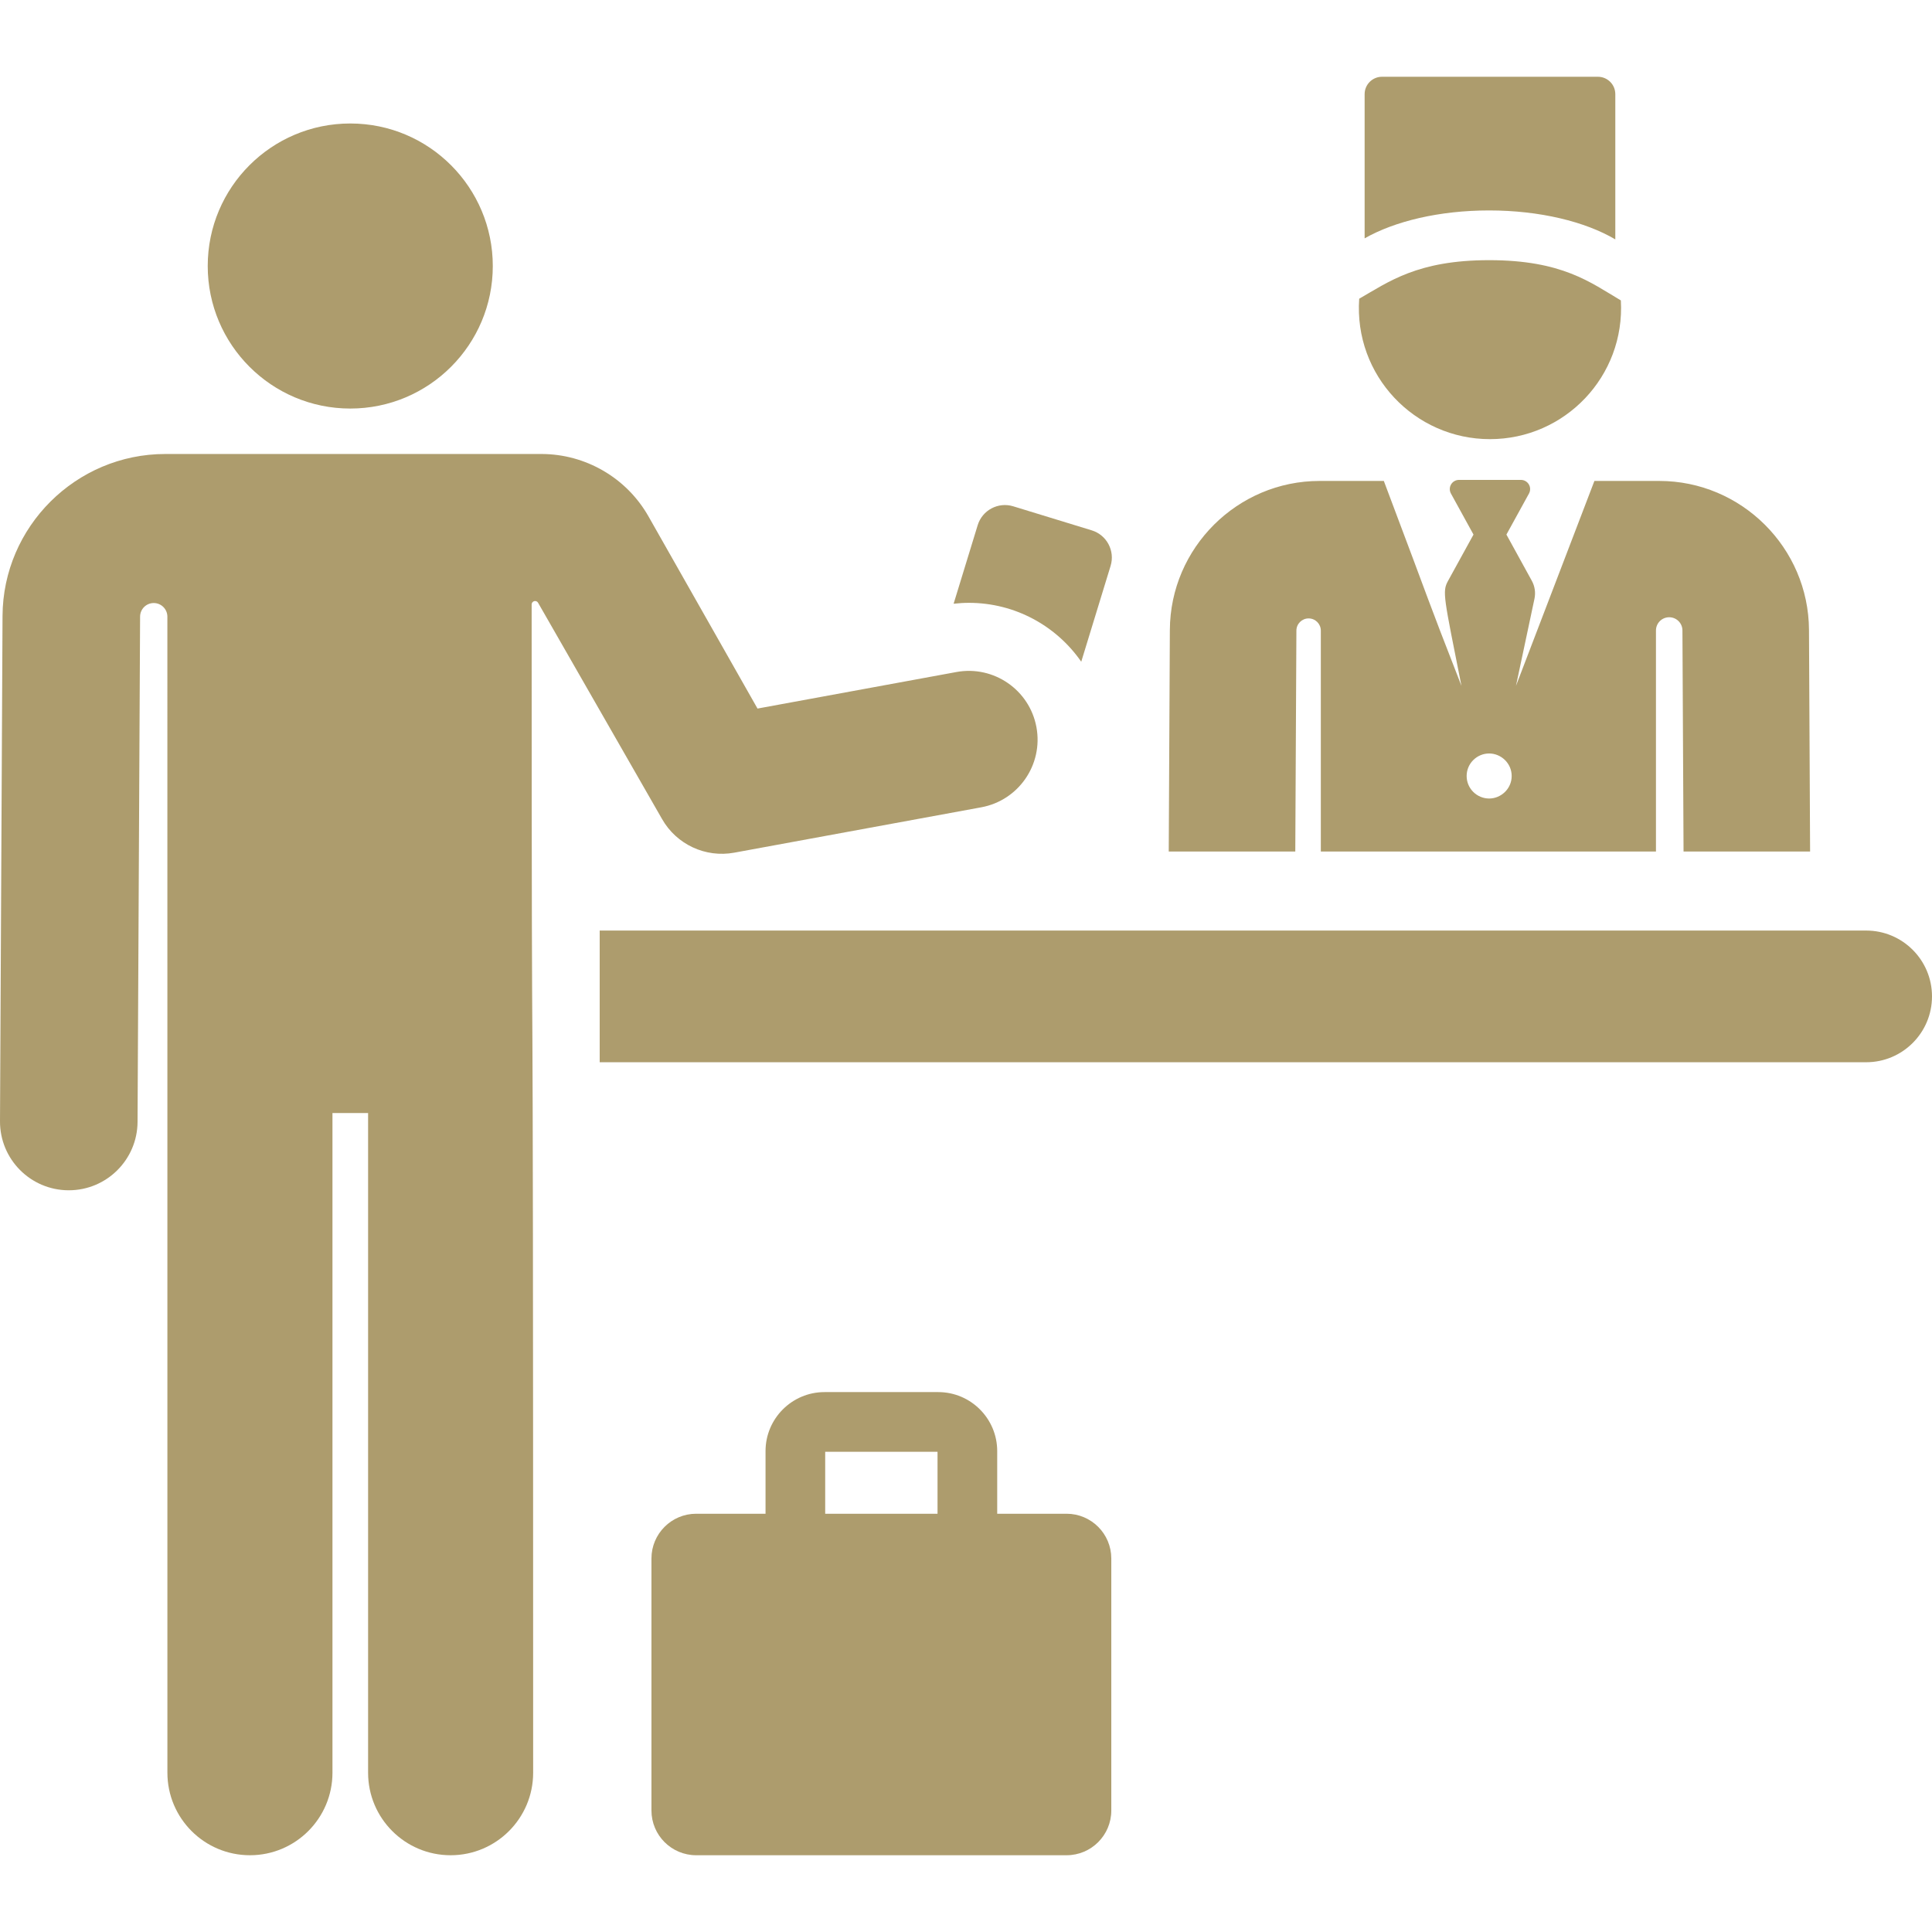
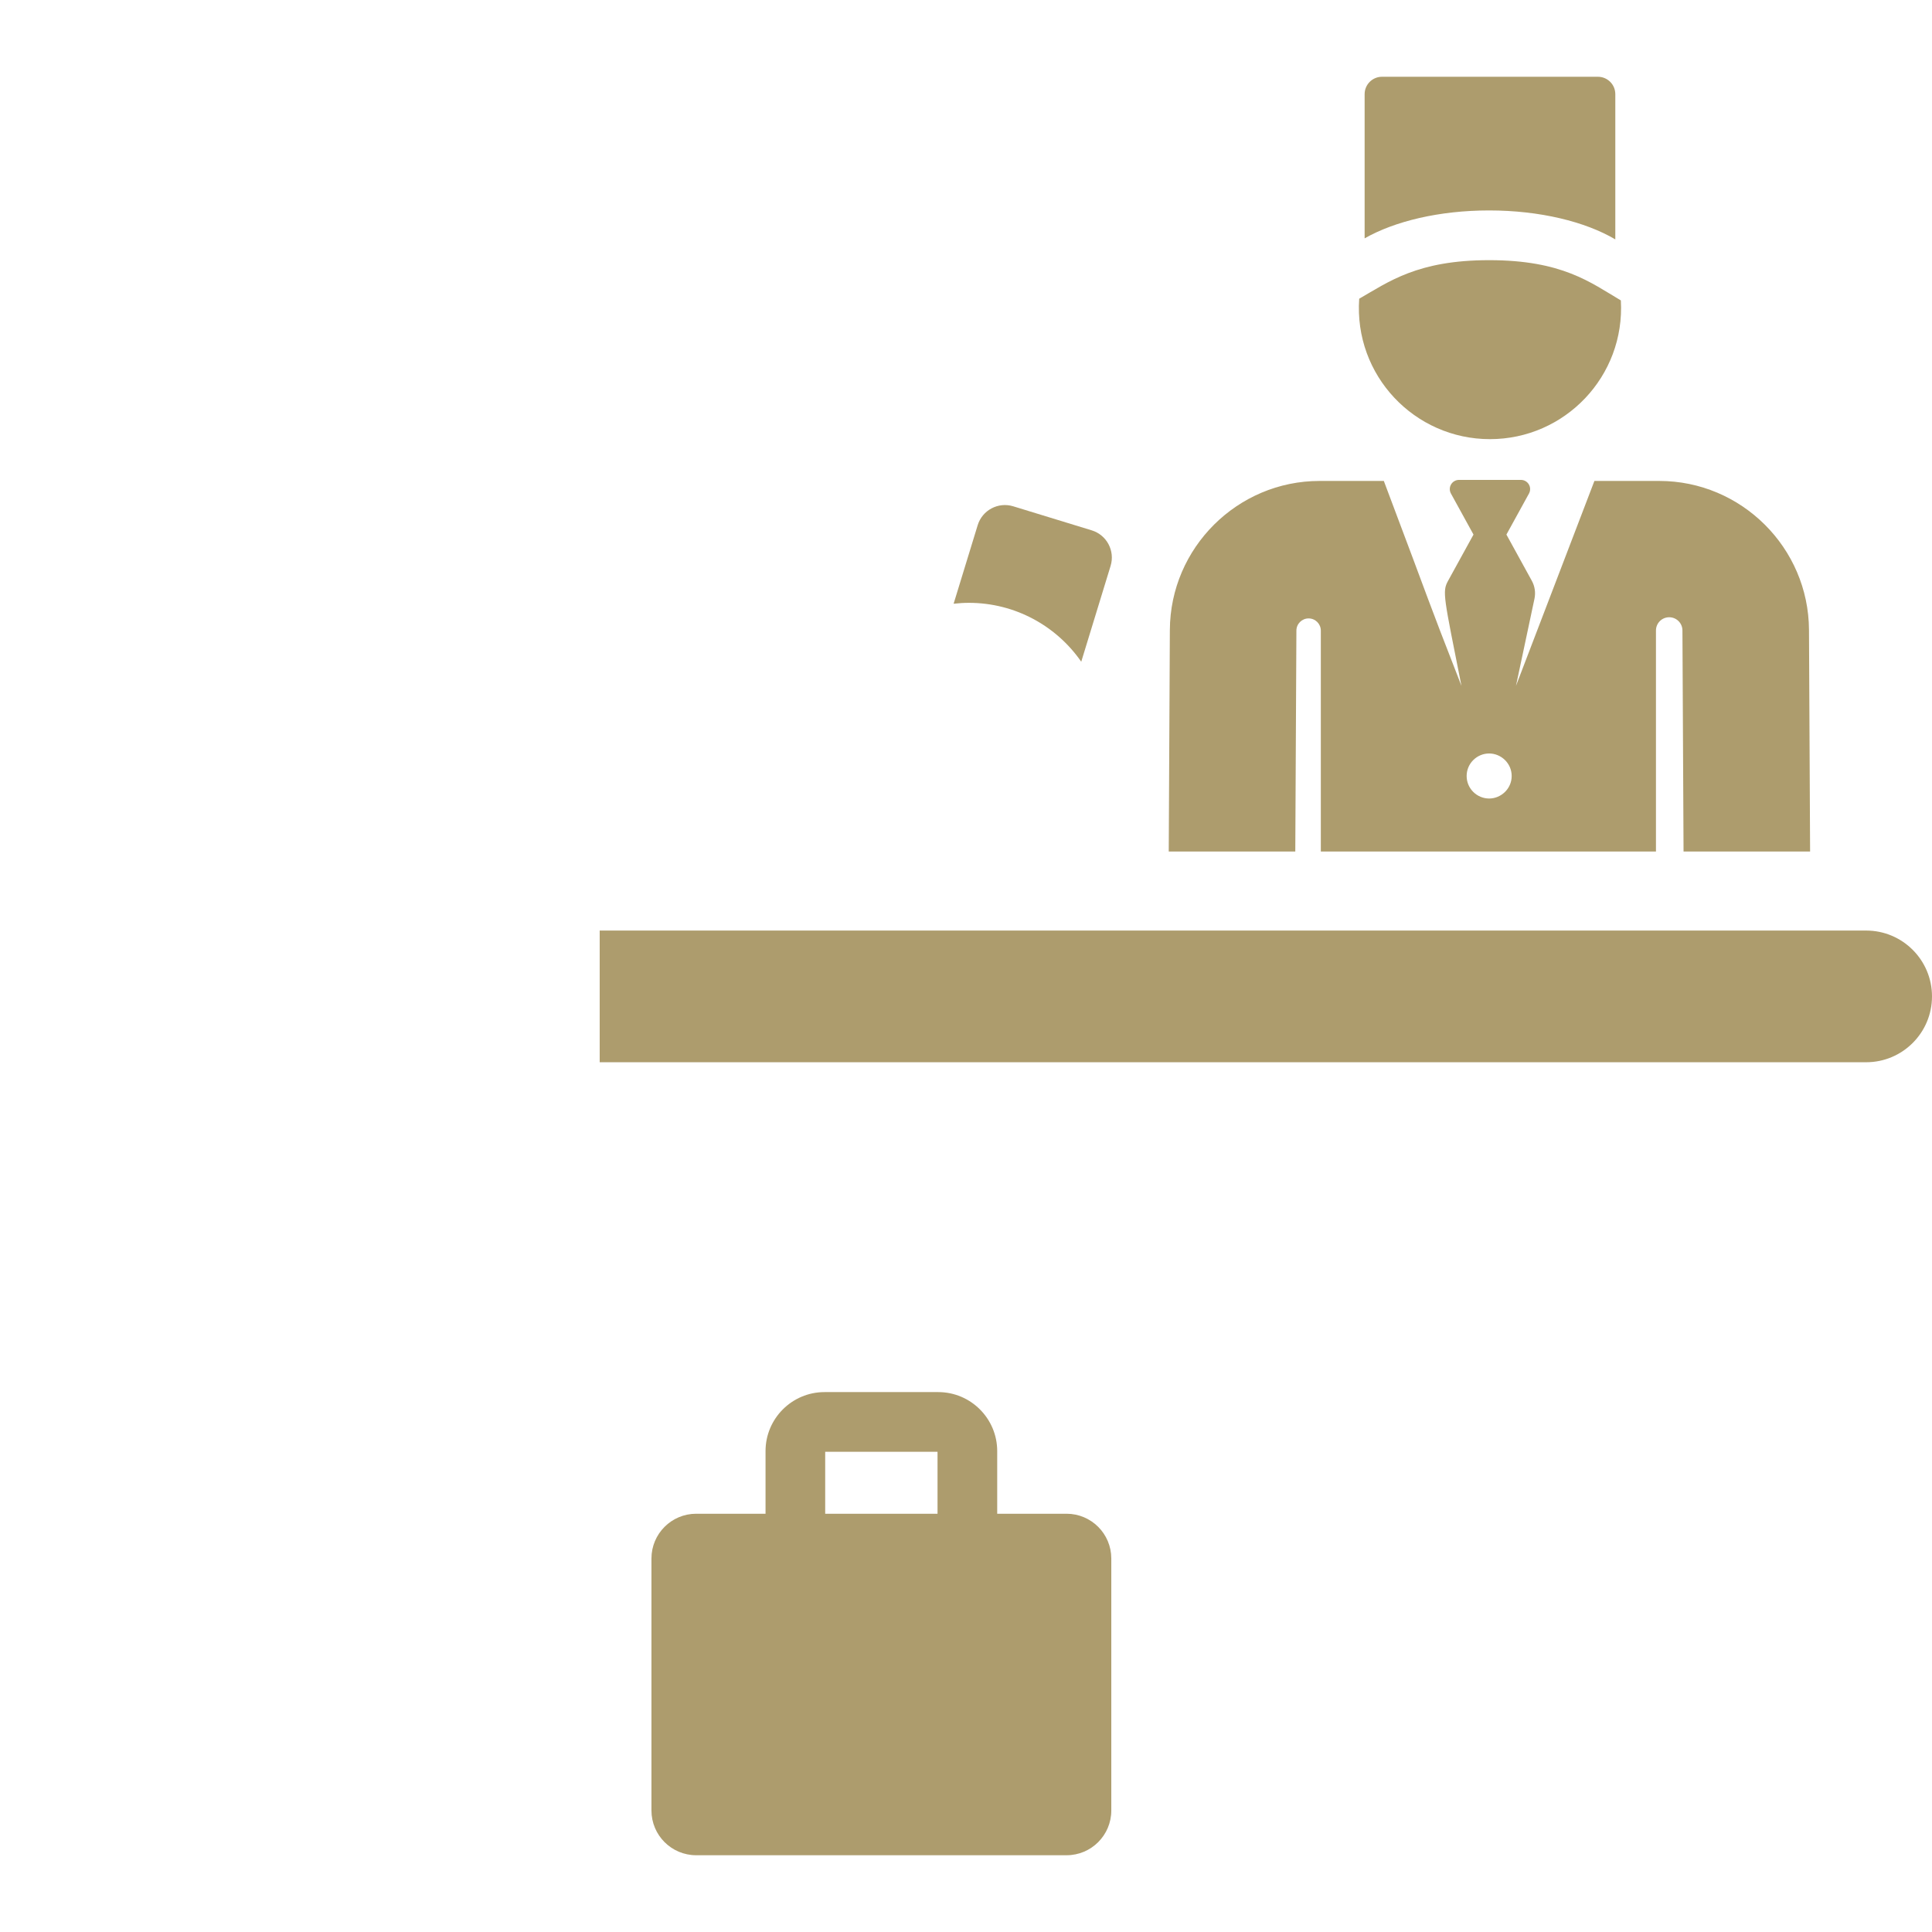
<svg xmlns="http://www.w3.org/2000/svg" version="1.1" id="Layer_1" x="0px" y="0px" width="512px" height="512px" viewBox="0 0 512 512" enable-background="new 0 0 512 512" xml:space="preserve">
  <g>
    <g>
      <path fill="#AD9C6D" d="M282.647,401.156H264.27v-16.602c0-8.621-7.014-15.635-15.634-15.635h-30.128    c-8.621,0-15.634,7.015-15.634,15.635v16.602h-18.377c-6.549,0-11.856,5.308-11.856,11.856v66.79    c0,6.548,5.308,11.855,11.856,11.855h98.151c6.548,0,11.856-5.308,11.856-11.855v-66.79    C294.503,406.464,289.195,401.156,282.647,401.156z M248.454,401.156h-29.77v-16.422h29.77V401.156z" />
    </g>
  </g>
  <g>
    <g>
      <path fill="#AD9C6D" d="M289.314,140.545l-20.794-6.37c-3.984-1.221-8.204,1.021-9.425,5.006l-6.376,20.813    c1.346-0.15,2.699-0.237,4.046-0.237c12.198,0.001,23.174,6.084,29.776,15.604l7.777-25.39    C295.539,145.986,293.299,141.766,289.314,140.545z" />
    </g>
  </g>
  <g>
    <g>
      <path fill="#AD9C6D" d="M429.545,79.613c-8.049-4.752-15.513-10.667-34.928-10.667c-19.029,0-26.664,5.793-34.416,10.216    c-1.424,20.339,14.679,37.217,34.654,37.217C414.707,116.378,430.692,99.722,429.545,79.613z" />
    </g>
  </g>
  <g>
    <g>
      <path fill="#AD9C6D" d="M479.402,166.936c-0.11-21.77-17.911-39.481-39.68-39.481h-17.187    c-17.094,44.657-10.921,28.532-20.784,54.302l4.9-23.086c0.344-1.622,0.094-3.313-0.705-4.764l-6.729-12.24l5.982-10.881    c0.414-0.755,0.401-1.672-0.038-2.413c-0.438-0.742-1.234-1.195-2.096-1.195h-16.421c-0.861,0-1.659,0.454-2.096,1.195    c-0.438,0.741-0.452,1.658-0.038,2.413l5.982,10.881l-6.755,12.285c-1.576,2.867-1.117,4.235,3.563,27.805    c-10.506-26.945-6.409-16.774-20.571-54.302h-17.025c-21.769,0-39.569,17.711-39.68,39.481l-0.295,58.728h33.536l0.294-58.557    c0.009-1.785,1.461-3.226,3.245-3.221c1.785,0.004,3.229,1.452,3.229,3.237v58.543h88.814v-58.58c0-1.938,1.57-3.508,3.508-3.509    c1.938,0,3.509,1.57,3.509,3.508c0,0.008,0,0.014,0,0.021l0.294,58.561h33.536L479.402,166.936z M394.643,211.615    c-3.238,0-5.968-2.63-5.968-5.968c0-3.323,2.718-5.968,5.968-5.968c3.142,0,5.968,2.583,5.968,5.968    C400.611,209.052,397.769,211.615,394.643,211.615z" />
    </g>
  </g>
  <g>
    <g>
      <path fill="#AD9C6D" d="M494.55,246.606H158.925v34.9H494.55c9.637,0,17.45-7.813,17.45-17.449    C512,254.418,504.188,246.606,494.55,246.606z" />
    </g>
  </g>
  <g>
    <g>
-       <path fill="#AD9C6D" d="M274.67,192.728c-1.818-9.896-11.317-16.453-21.219-14.634l-52.703,9.681l-28.9-50.936    c-5.784-10.193-16.657-16.526-28.379-16.526c-9.823,0-89.757,0-99.668,0c-23.663,0-43.012,19.251-43.13,42.913L0,297.121    c-0.051,10.066,8.067,18.267,18.134,18.317c0.031,0,0.063,0,0.094,0c10.022,0,18.173-8.1,18.224-18.133l0.673-133.897    c0-0.001,0-0.001,0-0.002c0.011-1.994,1.633-3.602,3.626-3.596c1.994,0.006,3.604,1.624,3.605,3.615    c0.001,45.529,0.008,306.36,0.008,306.36c0,12.078,9.792,21.871,21.871,21.871c12.078,0,21.871-9.792,21.871-21.871V294.972h9.443    v174.814c0,12.078,9.792,21.871,21.871,21.871s21.871-9.792,21.871-21.871c-0.001-287.197-0.395-127.019-0.399-309.598    c0-0.413,0.278-0.775,0.677-0.881c0.4-0.106,0.821,0.067,1.026,0.427l32.846,57.3c3.84,6.769,11.536,10.331,19.146,8.932    l65.451-12.021C269.937,212.126,276.487,202.628,274.67,192.728z" />
-     </g>
+       </g>
  </g>
  <g>
    <g>
-       <path fill="#AD9C6D" d="M92.822,32.725c-20.861,0-37.772,16.912-37.772,37.772c0,20.848,16.929,37.773,37.772,37.773    c20.885,0,37.773-16.932,37.773-37.773C130.595,49.757,113.804,32.725,92.822,32.725z" />
-     </g>
+       </g>
  </g>
  <g>
    <g>
      <path fill="#AD9C6D" d="M423.462,20.343h-57.211c-2.548,0-4.611,2.065-4.611,4.611v38.214c7.934-4.525,19.76-7.401,32.979-7.401    c13.482,0,25.522,2.989,33.455,7.673V24.954C428.073,22.406,426.008,20.343,423.462,20.343z" />
    </g>
  </g>
</svg>